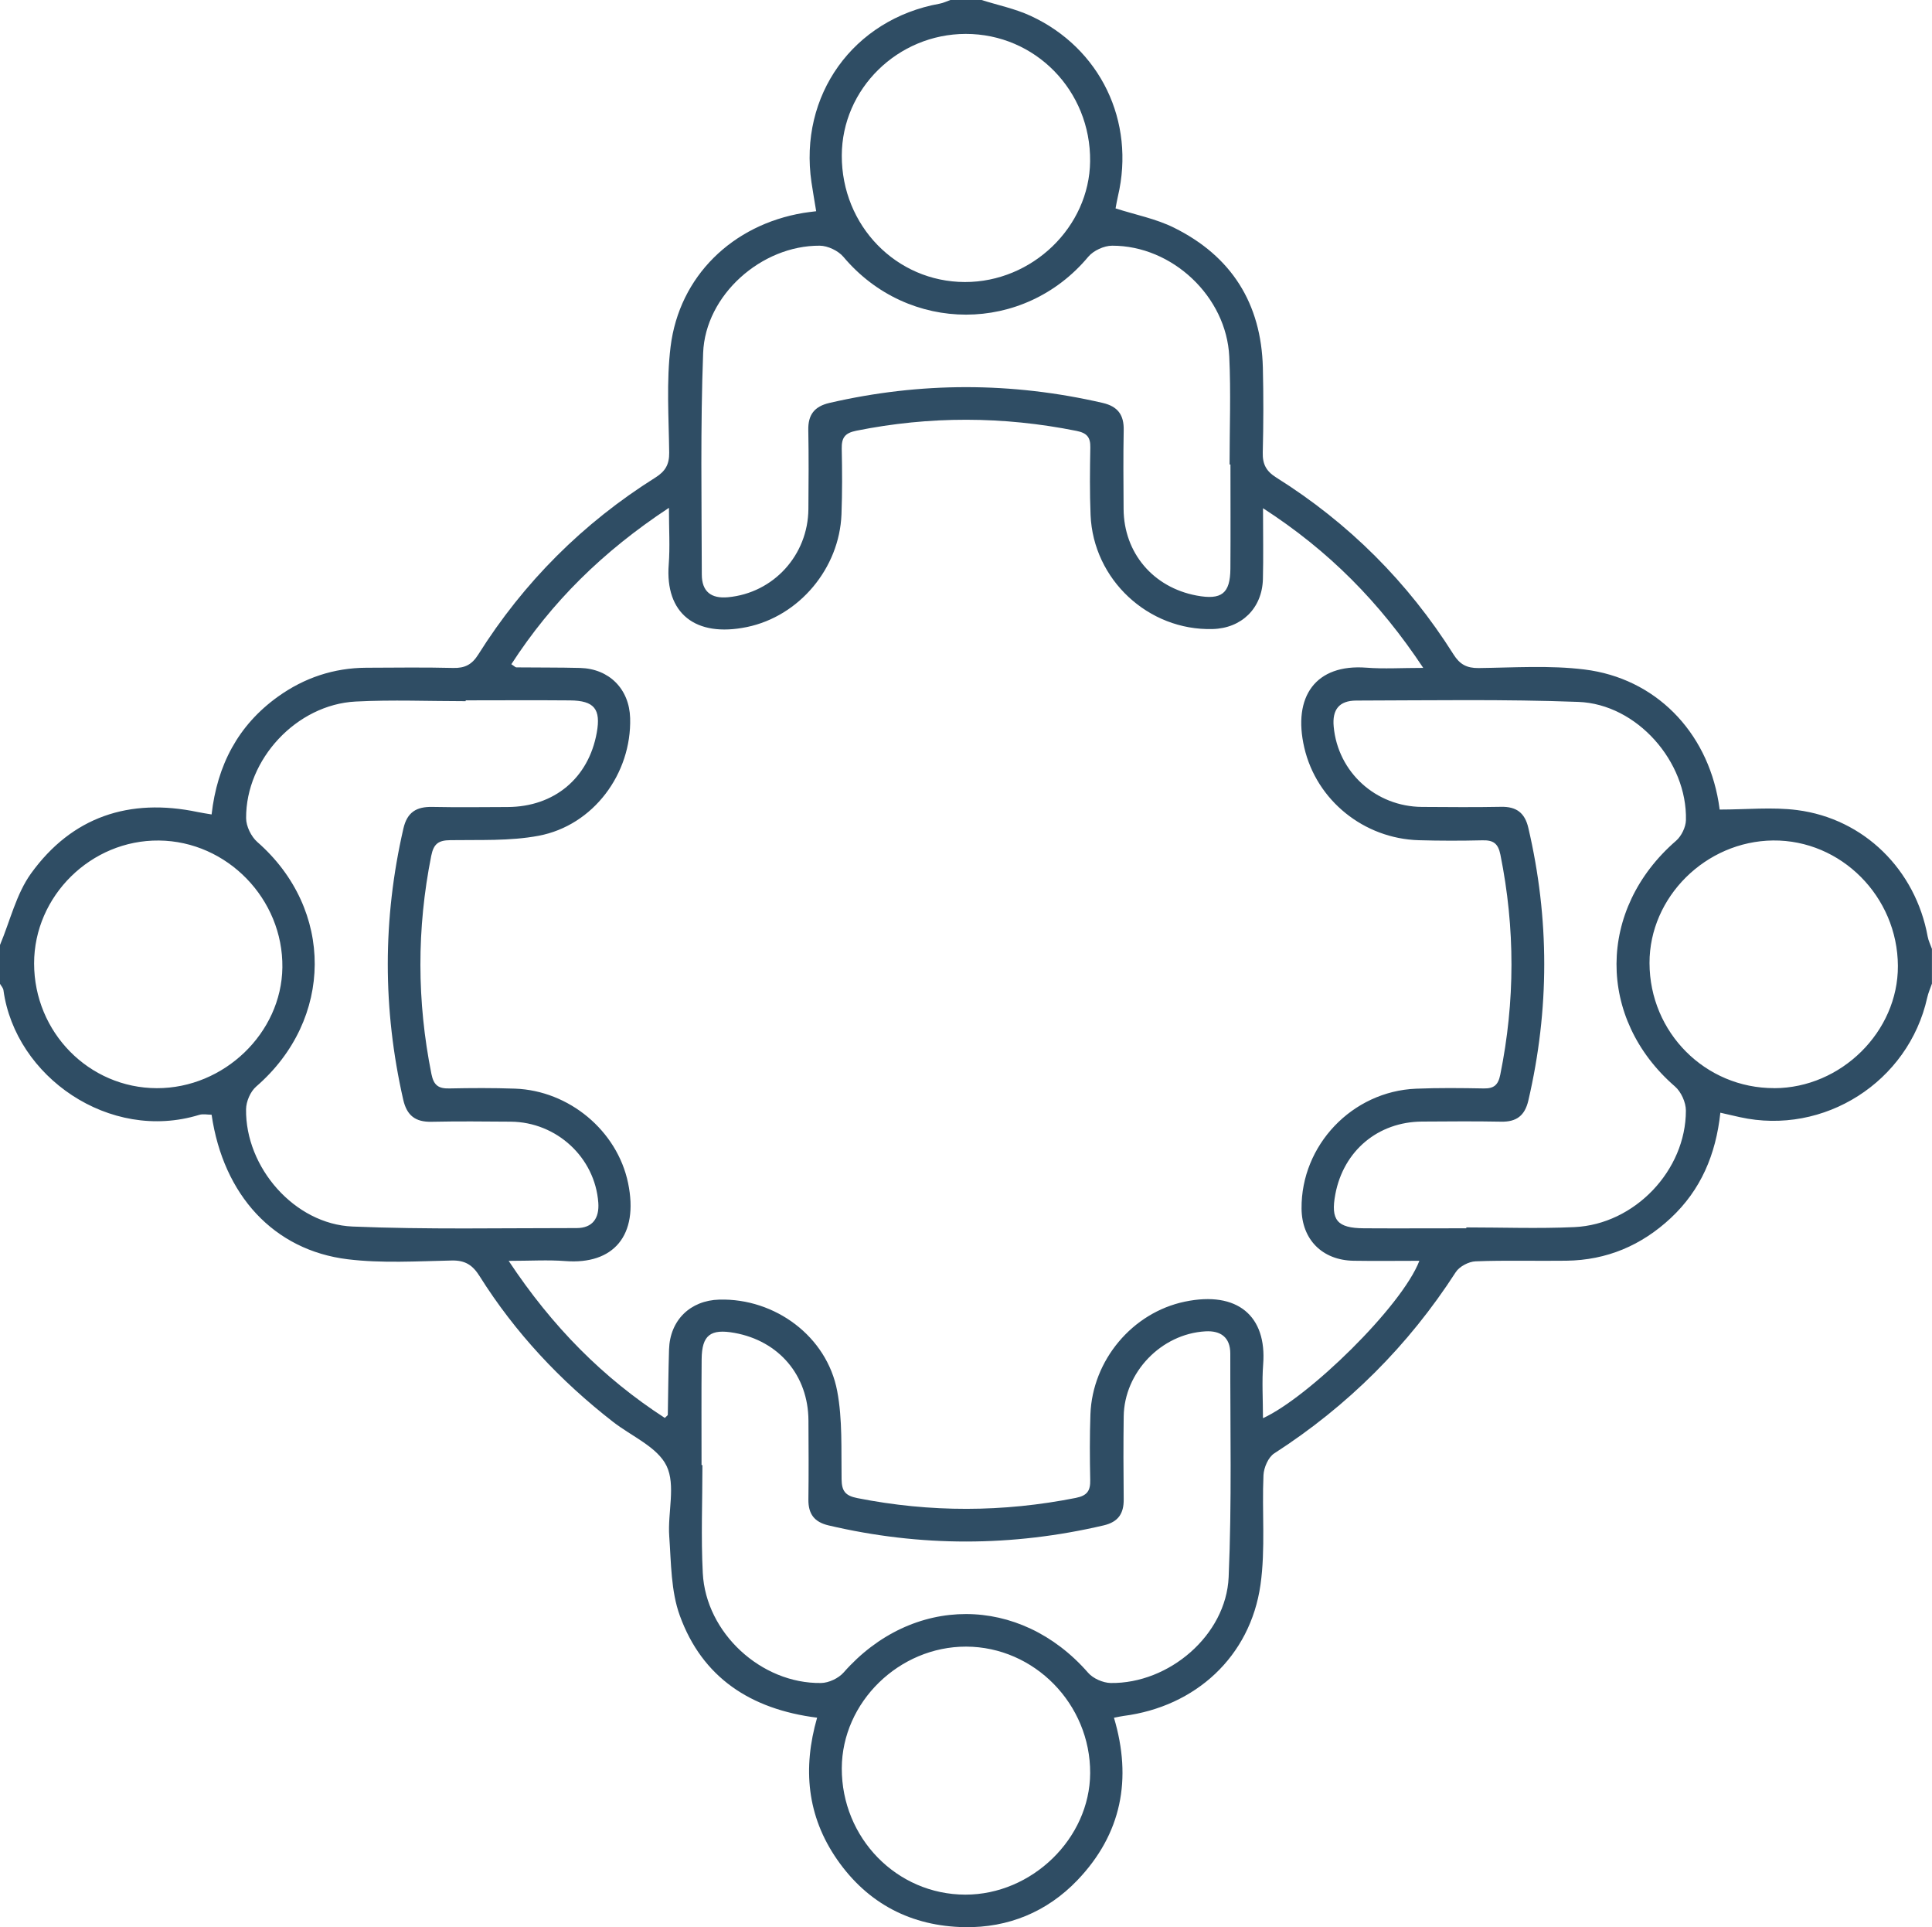
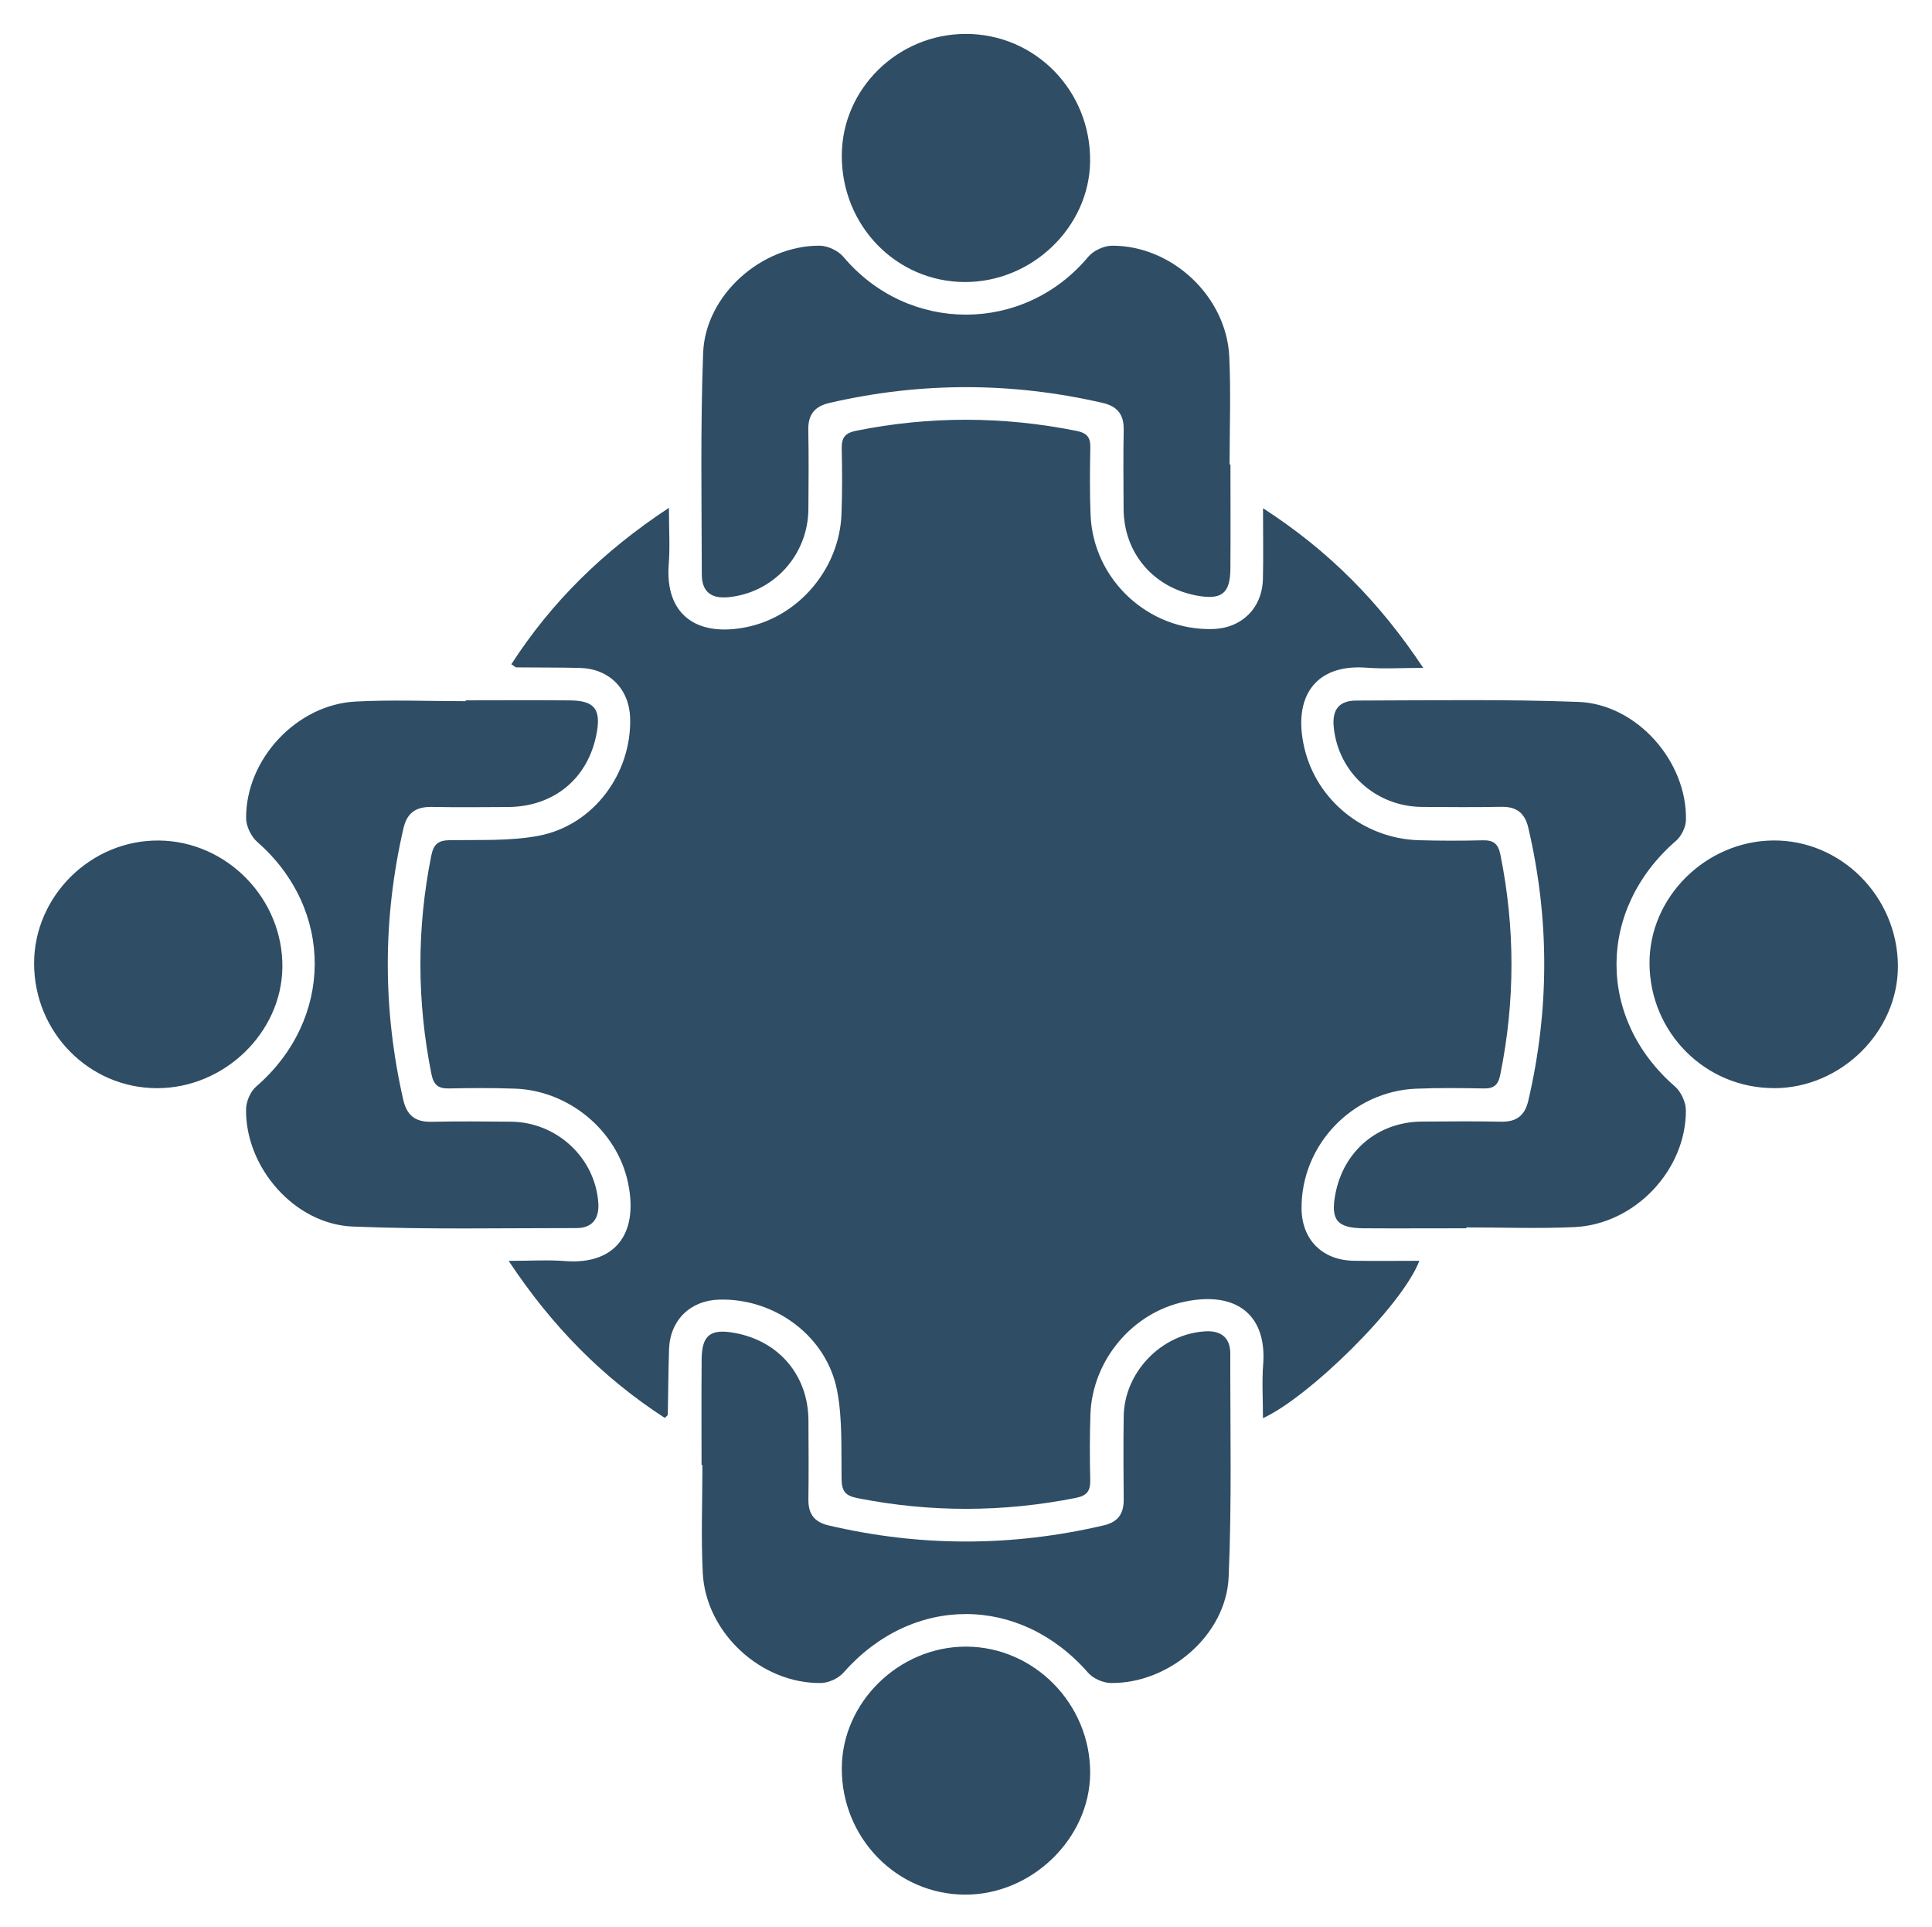
<svg xmlns="http://www.w3.org/2000/svg" id="b" width="375" height="373.97" viewBox="0 0 375 373.97">
  <g id="c">
-     <path d="M0,183.38c1.96-4.66,3.15-9.89,6.03-13.89,7.94-10.99,19.06-14.69,32.34-11.91.82.17,1.64.29,2.7.47,1.09-9.56,5.13-17.3,12.88-22.86,5.11-3.66,10.83-5.58,17.15-5.61,5.62-.02,11.25-.1,16.87.04,2.26.06,3.64-.66,4.86-2.6,8.84-14.05,20.33-25.52,34.4-34.36,1.91-1.2,2.69-2.54,2.66-4.82-.08-6.86-.56-13.79.27-20.56,1.69-13.68,12-23.66,25.77-25.96.72-.12,1.45-.2,2.49-.33-.33-2.01-.64-3.8-.91-5.59-2.5-16.89,8.11-31.67,24.88-34.69.72-.13,1.4-.48,2.1-.72,2,0,4,0,6,0,3.19,1.01,6.53,1.69,9.54,3.08,13.57,6.26,20.38,20.52,16.96,35.01-.2.84-.33,1.69-.46,2.36,3.89,1.25,7.85,2.01,11.33,3.74,11.16,5.52,16.95,14.7,17.26,27.17.13,5.48.12,10.98-.02,16.46-.06,2.26.67,3.63,2.61,4.85,14.08,8.83,25.56,20.29,34.42,34.34,1.21,1.92,2.56,2.66,4.84,2.64,6.87-.08,13.82-.56,20.59.28,13.73,1.7,23.7,11.97,26.01,25.72.12.72.21,1.44.21,1.46,5.23,0,10.21-.52,15.04.1,13.02,1.68,22.99,11.61,25.34,24.54.15.82.55,1.6.83,2.4v6.74c-.31.91-.72,1.8-.92,2.73-3.63,16.34-20.03,26.8-36.37,23.18-1.18-.26-2.36-.53-3.78-.86-.87,8.14-3.8,14.99-9.6,20.42-5.7,5.33-12.45,8.2-20.29,8.3-5.87.08-11.75-.11-17.62.12-1.33.05-3.14,1-3.85,2.1-9.21,14.27-20.94,25.96-35.23,35.17-1.15.74-2.02,2.75-2.09,4.22-.32,7.09.41,14.3-.58,21.28-1.99,13.95-12.61,23.65-26.59,25.45-.48.06-.95.18-1.85.35,3.54,11.89,1.5,22.53-7.09,31.52-5.91,6.18-13.46,9.25-21.86,9.12-10.3-.16-18.81-4.5-24.8-13.14-5.85-8.45-6.69-17.69-3.87-27.51-12.92-1.63-22.3-7.81-26.65-19.81-1.73-4.76-1.68-10.23-2.05-15.4-.33-4.59,1.29-9.89-.52-13.65-1.77-3.66-6.79-5.75-10.38-8.54-10.24-7.96-19-17.29-25.91-28.28-1.33-2.12-2.76-3.09-5.38-3.04-6.74.14-13.57.57-20.22-.24-14.36-1.75-24.14-12.46-26.42-28.05-.79,0-1.66-.2-2.41.03-17.4,5.35-35.69-7.4-37.99-24.19-.06-.45-.45-.85-.69-1.27C0,188.37,0,185.88,0,183.38ZM245.15,98.59c0,5.16.09,9.48-.02,13.79-.15,5.66-4.13,9.54-9.76,9.69-12.48.34-23.18-9.6-23.69-22.14-.18-4.36-.13-8.73-.05-13.09.04-1.97-.64-2.81-2.67-3.22-14.27-2.86-28.5-2.9-42.78-.03-2.24.45-2.84,1.41-2.8,3.49.09,4.24.11,8.49-.05,12.72-.39,10.45-8.18,19.78-18.35,21.88-10.02,2.07-15.92-2.66-15.18-12.15.26-3.37.04-6.79.04-10.98-12.84,8.46-22.78,18.28-30.59,30.35.59.37.78.61.98.61,4.12.05,8.25,0,12.37.11,5.66.15,9.55,4.1,9.71,9.73.3,10.78-7.15,20.85-17.78,22.84-5.58,1.05-11.42.76-17.15.85-2.29.03-3.21.71-3.68,3.05-2.82,14.13-2.79,28.21.04,42.33.45,2.23,1.4,2.85,3.49,2.8,4.25-.09,8.5-.11,12.75.04,10.46.38,19.82,8.15,21.93,18.31,2.13,10.25-2.88,15.87-12.18,15.15-3.38-.26-6.8-.04-11-.04,8.49,12.81,18.33,22.72,30.31,30.48.43-.43.58-.51.58-.6.08-4.23.11-8.46.24-12.69.17-5.66,4.11-9.52,9.76-9.67,10.81-.29,20.88,7.13,22.88,17.75,1.05,5.56.76,11.4.85,17.11.03,2.29.72,3.2,3.06,3.66,14.16,2.8,28.26,2.77,42.41-.04,2.24-.45,2.84-1.42,2.79-3.5-.09-4.24-.11-8.48.04-12.72.38-10.47,8.12-19.75,18.35-21.87,10.22-2.12,15.9,2.82,15.18,12.15-.26,3.37-.04,6.78-.04,10.47,8.78-4,26.91-21.61,30.36-30.54-4.37,0-8.57.06-12.77-.01-6.08-.1-10.05-4.12-10.1-10.12-.11-12.3,9.82-22.76,22.22-23.27,4.37-.18,8.75-.13,13.12-.05,1.98.04,2.82-.64,3.23-2.66,2.89-14.24,2.9-28.44.03-42.69-.45-2.23-1.4-2.85-3.5-2.8-4.12.1-8.25.1-12.37-.02-10.61-.32-19.82-7.7-22.2-17.97-2.3-9.92,2.22-16.27,12.07-15.51,3.38.26,6.8.04,11.02.04-8.49-12.79-18.32-22.73-31.12-31ZM136.16,284.31c.06,0,.12,0,.18,0,0,6.98-.29,13.98.07,20.95.59,11.61,11.34,21.51,22.96,21.34,1.49-.02,3.38-.91,4.37-2.03,13.33-15.15,34.22-15.13,47.46.04.97,1.12,2.89,1.96,4.38,1.99,11.34.16,22.41-9.3,22.9-20.54.63-14.44.29-28.92.32-43.39,0-3.14-1.86-4.49-4.85-4.31-8.56.5-15.73,7.95-15.84,16.51-.07,5.36-.06,10.73,0,16.09.03,2.77-1.07,4.39-3.87,5.05-17.81,4.17-35.6,4.19-53.41.01-2.78-.65-3.95-2.23-3.92-5.02.07-5.11.04-10.23.01-15.34-.04-8.74-5.71-15.44-14.35-17-4.67-.84-6.33.43-6.38,5.08-.06,6.86-.02,13.72-.02,20.57ZM90.39,135.89c0,.06,0,.12,0,.18-7.12,0-14.26-.3-21.36.07-11.45.59-21.33,11.19-21.26,22.63,0,1.57.98,3.57,2.17,4.62,14.95,13.08,14.85,34.43-.22,47.47-1.12.97-1.94,2.89-1.96,4.39-.16,11.29,9.4,22.3,20.67,22.77,14.47.6,28.98.29,43.47.3,3.17,0,4.44-1.97,4.23-4.92-.64-8.78-8.09-15.66-17-15.73-5.12-.04-10.25-.09-15.37.02-3.13.07-4.8-1.21-5.5-4.31-3.99-17.55-4-35.06.04-52.6.73-3.17,2.53-4.25,5.6-4.19,4.87.1,9.75.04,14.62.02,9.05-.03,15.72-5.6,17.31-14.42.83-4.59-.48-6.23-5.19-6.27-6.75-.06-13.49-.01-20.24-.01ZM284.61,238.37c0-.06,0-.12,0-.18,6.99,0,14,.26,20.97-.06,11.7-.53,21.67-11.01,21.65-22.63,0-1.58-.93-3.64-2.13-4.67-15.19-13.18-15.11-34.39.22-47.67,1.04-.9,1.89-2.64,1.92-4.01.27-11.35-9.52-22.52-20.89-22.94-14.34-.54-28.71-.29-43.07-.26-3.38,0-4.72,1.78-4.41,5.07.82,8.83,8.16,15.51,17.14,15.57,5.12.03,10.24.08,15.36-.02,2.96-.06,4.6,1.16,5.28,4.09,4.12,17.64,4.11,35.26,0,52.91-.68,2.92-2.29,4.16-5.27,4.1-5.12-.1-10.24-.05-15.36-.02-8.55.05-15.24,5.67-16.83,14.09-.95,5.02.33,6.59,5.55,6.62,6.62.04,13.23,0,19.85,0ZM238.84,90.14c-.06,0-.12,0-.18,0,0-6.98.27-13.97-.06-20.93-.54-11.65-11.07-21.56-22.74-21.53-1.57,0-3.62.95-4.62,2.14-12.49,14.97-34.93,14.99-47.52.04-1.01-1.2-3.04-2.17-4.61-2.18-11.31-.07-22.21,9.59-22.63,20.81-.54,14.31-.29,28.66-.26,42.99,0,3.34,1.83,4.72,5.08,4.42,8.83-.82,15.54-8.16,15.61-17.12.04-5.11.08-10.22-.02-15.33-.06-2.97,1.19-4.58,4.11-5.26,17.68-4.08,35.34-4.08,53.03,0,2.94.68,4.14,2.33,4.08,5.28-.1,5.11-.05,10.22-.02,15.33.06,8.49,5.73,15.19,14.16,16.77,4.86.91,6.54-.38,6.57-5.24.05-6.73.01-13.46.01-20.19ZM187.28,54.73c13.07.03,24.17-10.68,24.31-23.43.15-13.69-10.65-24.74-24.16-24.72-13.18.03-24.01,10.66-24.04,23.6-.04,13.61,10.58,24.52,23.89,24.55ZM344.39,211.17c12.97-.03,24.05-10.98,23.99-23.73-.06-13.45-11.03-24.47-24.23-24.34-13.07.14-24.01,10.99-23.98,23.79.03,13.48,10.83,24.3,24.21,24.27ZM187.36,367.67c12.94.02,24.18-10.91,24.24-23.58.06-13.39-10.84-24.51-24.06-24.55-13.03-.03-24.1,10.79-24.15,23.59-.05,13.54,10.67,24.52,23.97,24.54ZM30.44,211.17c13.04.03,24.2-10.71,24.37-23.42.17-13.3-10.74-24.52-23.97-24.64-13.17-.13-24.23,10.77-24.22,23.86.01,13.36,10.65,24.17,23.83,24.2Z" fill="#2f4d64" stroke-width="0" />
+     <path d="M0,183.38v6.74c-.31.91-.72,1.8-.92,2.73-3.63,16.34-20.03,26.8-36.37,23.18-1.18-.26-2.36-.53-3.78-.86-.87,8.14-3.8,14.99-9.6,20.42-5.7,5.33-12.45,8.2-20.29,8.3-5.87.08-11.75-.11-17.62.12-1.33.05-3.14,1-3.85,2.1-9.21,14.27-20.94,25.96-35.23,35.17-1.15.74-2.02,2.75-2.09,4.22-.32,7.09.41,14.3-.58,21.28-1.99,13.95-12.61,23.65-26.59,25.45-.48.06-.95.18-1.85.35,3.54,11.89,1.5,22.53-7.09,31.52-5.91,6.18-13.46,9.25-21.86,9.12-10.3-.16-18.81-4.5-24.8-13.14-5.85-8.45-6.69-17.69-3.87-27.51-12.92-1.63-22.3-7.81-26.65-19.81-1.73-4.76-1.68-10.23-2.05-15.4-.33-4.59,1.29-9.89-.52-13.65-1.77-3.66-6.79-5.75-10.38-8.54-10.24-7.96-19-17.29-25.91-28.28-1.33-2.12-2.76-3.09-5.38-3.04-6.74.14-13.57.57-20.22-.24-14.36-1.75-24.14-12.46-26.42-28.05-.79,0-1.66-.2-2.41.03-17.4,5.35-35.69-7.4-37.99-24.19-.06-.45-.45-.85-.69-1.27C0,188.37,0,185.88,0,183.38ZM245.15,98.59c0,5.16.09,9.48-.02,13.79-.15,5.66-4.13,9.54-9.76,9.69-12.48.34-23.18-9.6-23.69-22.14-.18-4.36-.13-8.73-.05-13.09.04-1.97-.64-2.81-2.67-3.22-14.27-2.86-28.5-2.9-42.78-.03-2.24.45-2.84,1.41-2.8,3.49.09,4.24.11,8.49-.05,12.72-.39,10.45-8.18,19.78-18.35,21.88-10.02,2.07-15.92-2.66-15.18-12.15.26-3.37.04-6.79.04-10.98-12.84,8.46-22.78,18.28-30.59,30.35.59.37.78.61.98.61,4.12.05,8.25,0,12.37.11,5.66.15,9.55,4.1,9.71,9.73.3,10.78-7.15,20.85-17.78,22.84-5.58,1.05-11.42.76-17.15.85-2.29.03-3.21.71-3.68,3.05-2.82,14.13-2.79,28.21.04,42.33.45,2.23,1.4,2.85,3.49,2.8,4.25-.09,8.5-.11,12.75.04,10.46.38,19.82,8.15,21.93,18.31,2.13,10.25-2.88,15.87-12.18,15.15-3.38-.26-6.8-.04-11-.04,8.49,12.81,18.33,22.72,30.31,30.48.43-.43.58-.51.58-.6.08-4.23.11-8.46.24-12.69.17-5.66,4.11-9.52,9.76-9.67,10.81-.29,20.88,7.13,22.88,17.75,1.05,5.56.76,11.4.85,17.11.03,2.29.72,3.2,3.06,3.66,14.16,2.8,28.26,2.77,42.41-.04,2.24-.45,2.84-1.42,2.79-3.5-.09-4.24-.11-8.48.04-12.72.38-10.47,8.12-19.75,18.35-21.87,10.22-2.12,15.9,2.82,15.18,12.15-.26,3.37-.04,6.78-.04,10.47,8.78-4,26.91-21.61,30.36-30.54-4.37,0-8.57.06-12.77-.01-6.08-.1-10.05-4.12-10.1-10.12-.11-12.3,9.82-22.76,22.22-23.27,4.37-.18,8.75-.13,13.12-.05,1.98.04,2.82-.64,3.23-2.66,2.89-14.24,2.9-28.44.03-42.69-.45-2.23-1.4-2.85-3.5-2.8-4.12.1-8.25.1-12.37-.02-10.61-.32-19.82-7.7-22.2-17.97-2.3-9.92,2.22-16.27,12.07-15.51,3.38.26,6.8.04,11.02.04-8.49-12.79-18.32-22.73-31.12-31ZM136.16,284.31c.06,0,.12,0,.18,0,0,6.98-.29,13.98.07,20.95.59,11.61,11.34,21.51,22.96,21.34,1.49-.02,3.38-.91,4.37-2.03,13.33-15.15,34.22-15.13,47.46.04.97,1.12,2.89,1.96,4.38,1.99,11.34.16,22.41-9.3,22.9-20.54.63-14.44.29-28.92.32-43.39,0-3.14-1.86-4.49-4.85-4.31-8.56.5-15.73,7.95-15.84,16.51-.07,5.36-.06,10.73,0,16.09.03,2.77-1.07,4.39-3.87,5.05-17.81,4.17-35.6,4.19-53.41.01-2.78-.65-3.95-2.23-3.92-5.02.07-5.11.04-10.23.01-15.34-.04-8.74-5.71-15.44-14.35-17-4.67-.84-6.33.43-6.38,5.08-.06,6.86-.02,13.72-.02,20.57ZM90.39,135.89c0,.06,0,.12,0,.18-7.12,0-14.26-.3-21.36.07-11.45.59-21.33,11.19-21.26,22.63,0,1.57.98,3.57,2.17,4.62,14.95,13.08,14.85,34.43-.22,47.47-1.12.97-1.94,2.89-1.96,4.39-.16,11.29,9.4,22.3,20.67,22.77,14.47.6,28.98.29,43.47.3,3.17,0,4.44-1.97,4.23-4.92-.64-8.78-8.09-15.66-17-15.73-5.12-.04-10.25-.09-15.37.02-3.13.07-4.8-1.21-5.5-4.31-3.99-17.55-4-35.06.04-52.6.73-3.17,2.53-4.25,5.6-4.19,4.87.1,9.75.04,14.62.02,9.05-.03,15.72-5.6,17.31-14.42.83-4.59-.48-6.23-5.19-6.27-6.75-.06-13.49-.01-20.24-.01ZM284.61,238.37c0-.06,0-.12,0-.18,6.99,0,14,.26,20.97-.06,11.7-.53,21.67-11.01,21.65-22.63,0-1.58-.93-3.64-2.13-4.67-15.19-13.18-15.11-34.39.22-47.67,1.04-.9,1.89-2.64,1.92-4.01.27-11.35-9.52-22.52-20.89-22.94-14.34-.54-28.71-.29-43.07-.26-3.38,0-4.72,1.78-4.41,5.07.82,8.83,8.16,15.51,17.14,15.57,5.12.03,10.24.08,15.36-.02,2.96-.06,4.6,1.16,5.28,4.09,4.12,17.64,4.11,35.26,0,52.91-.68,2.92-2.29,4.16-5.27,4.1-5.12-.1-10.24-.05-15.36-.02-8.55.05-15.24,5.67-16.83,14.09-.95,5.02.33,6.59,5.55,6.62,6.62.04,13.23,0,19.85,0ZM238.84,90.14c-.06,0-.12,0-.18,0,0-6.98.27-13.97-.06-20.93-.54-11.65-11.07-21.56-22.74-21.53-1.57,0-3.62.95-4.62,2.14-12.49,14.97-34.93,14.99-47.52.04-1.01-1.2-3.04-2.17-4.61-2.18-11.31-.07-22.21,9.59-22.63,20.81-.54,14.31-.29,28.66-.26,42.99,0,3.34,1.83,4.72,5.08,4.42,8.83-.82,15.54-8.16,15.61-17.12.04-5.11.08-10.22-.02-15.33-.06-2.97,1.19-4.58,4.11-5.26,17.68-4.08,35.34-4.08,53.03,0,2.94.68,4.14,2.33,4.08,5.28-.1,5.11-.05,10.22-.02,15.33.06,8.49,5.73,15.19,14.16,16.77,4.86.91,6.54-.38,6.57-5.24.05-6.73.01-13.46.01-20.19ZM187.28,54.73c13.07.03,24.17-10.68,24.31-23.43.15-13.69-10.65-24.74-24.16-24.72-13.18.03-24.01,10.66-24.04,23.6-.04,13.61,10.58,24.52,23.89,24.55ZM344.39,211.17c12.97-.03,24.05-10.98,23.99-23.73-.06-13.45-11.03-24.47-24.23-24.34-13.07.14-24.01,10.99-23.98,23.79.03,13.48,10.83,24.3,24.21,24.27ZM187.36,367.67c12.94.02,24.18-10.91,24.24-23.58.06-13.39-10.84-24.51-24.06-24.55-13.03-.03-24.1,10.79-24.15,23.59-.05,13.54,10.67,24.52,23.97,24.54ZM30.44,211.17c13.04.03,24.2-10.71,24.37-23.42.17-13.3-10.74-24.52-23.97-24.64-13.17-.13-24.23,10.77-24.22,23.86.01,13.36,10.65,24.17,23.83,24.2Z" fill="#2f4d64" stroke-width="0" />
  </g>
</svg>